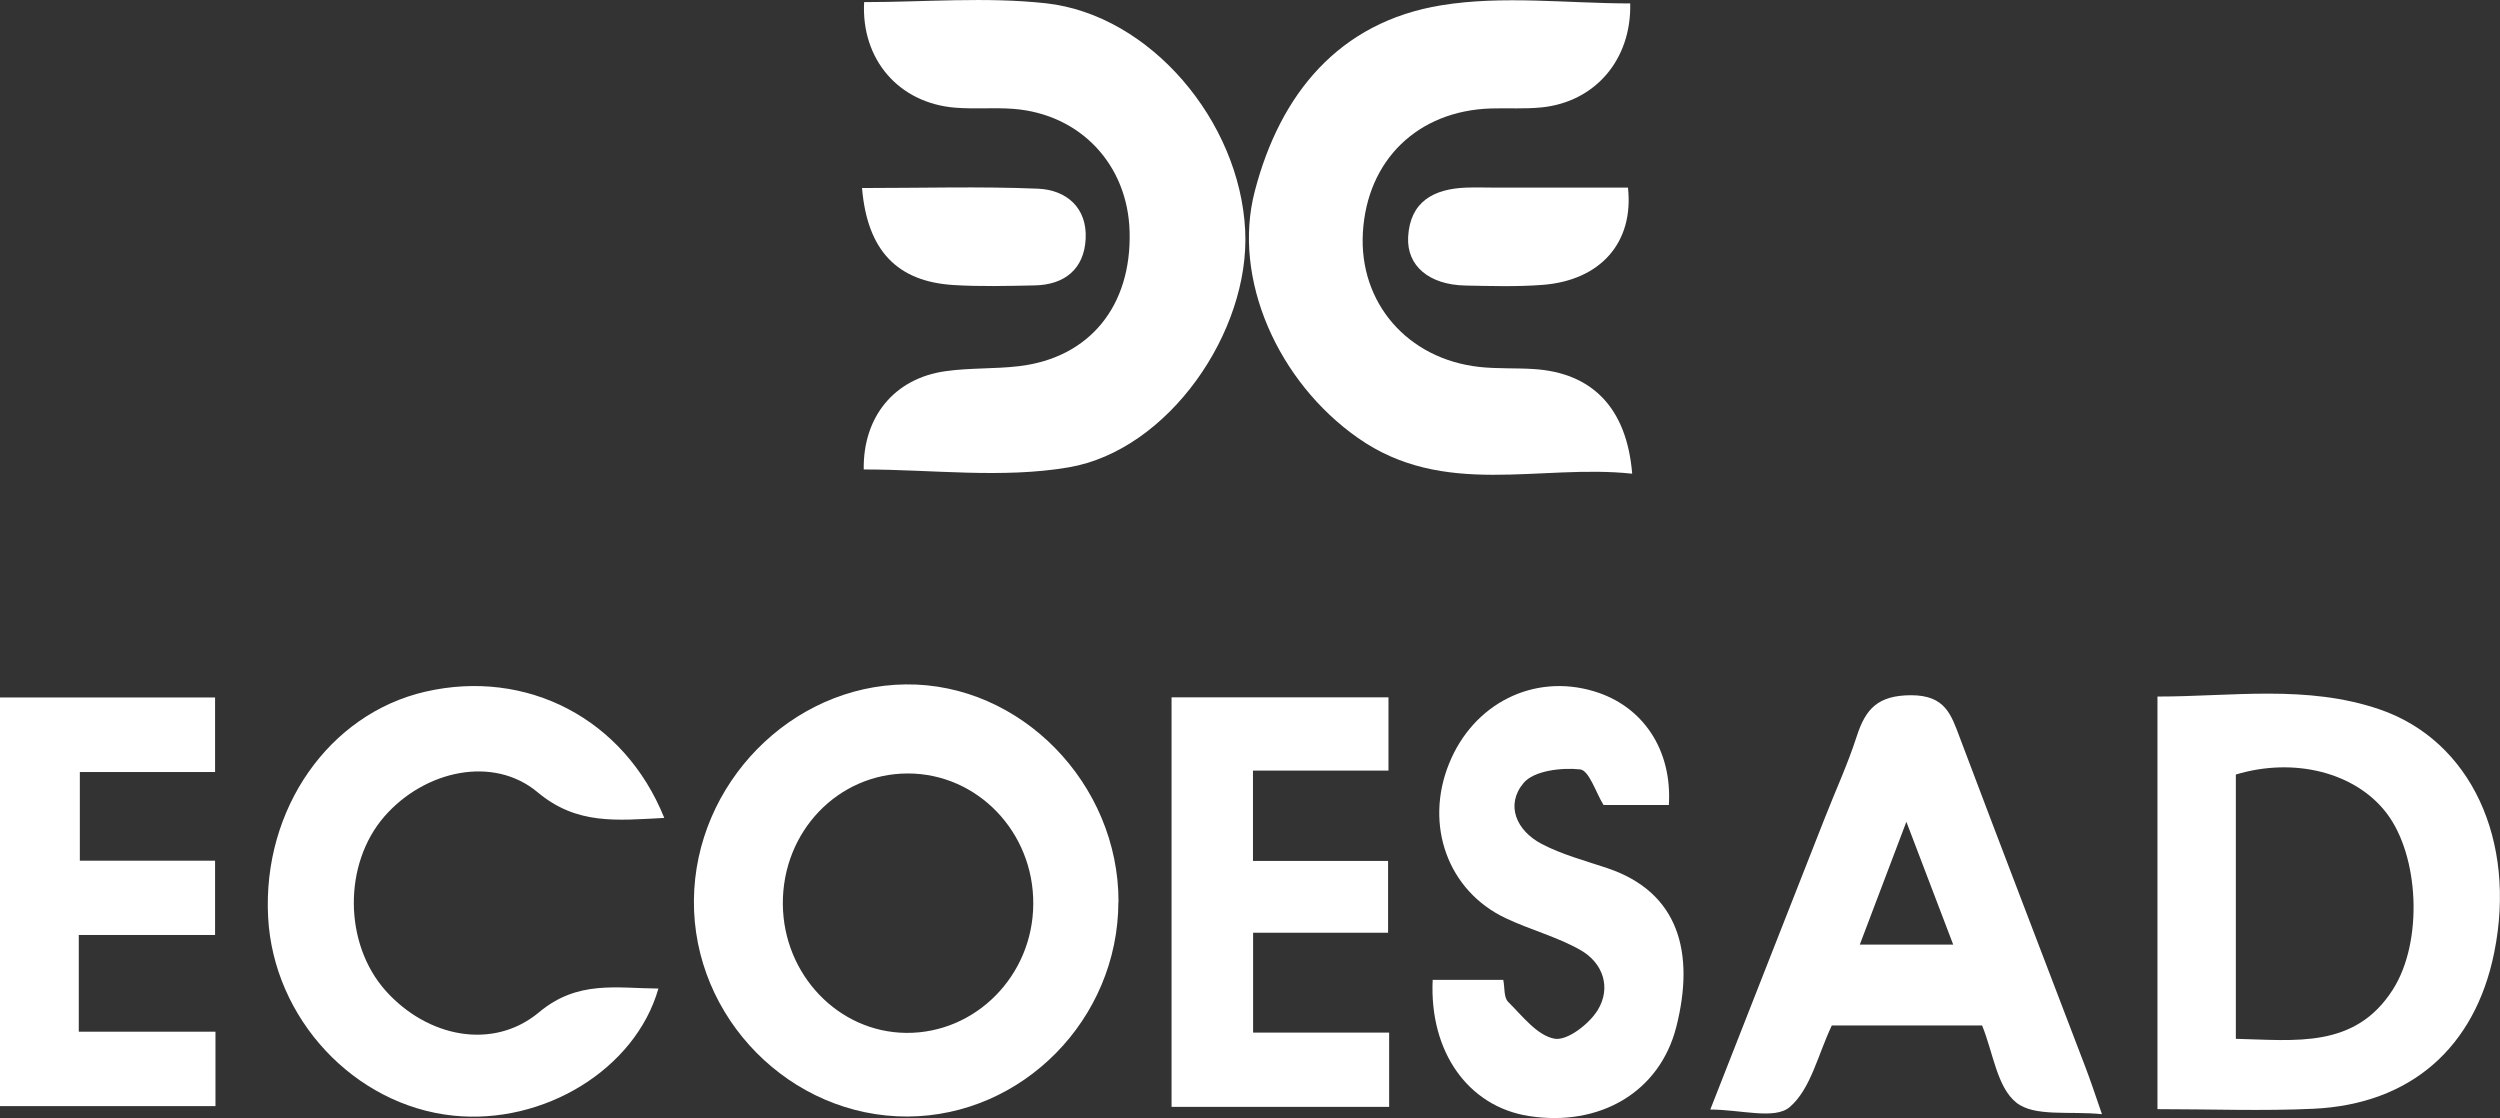
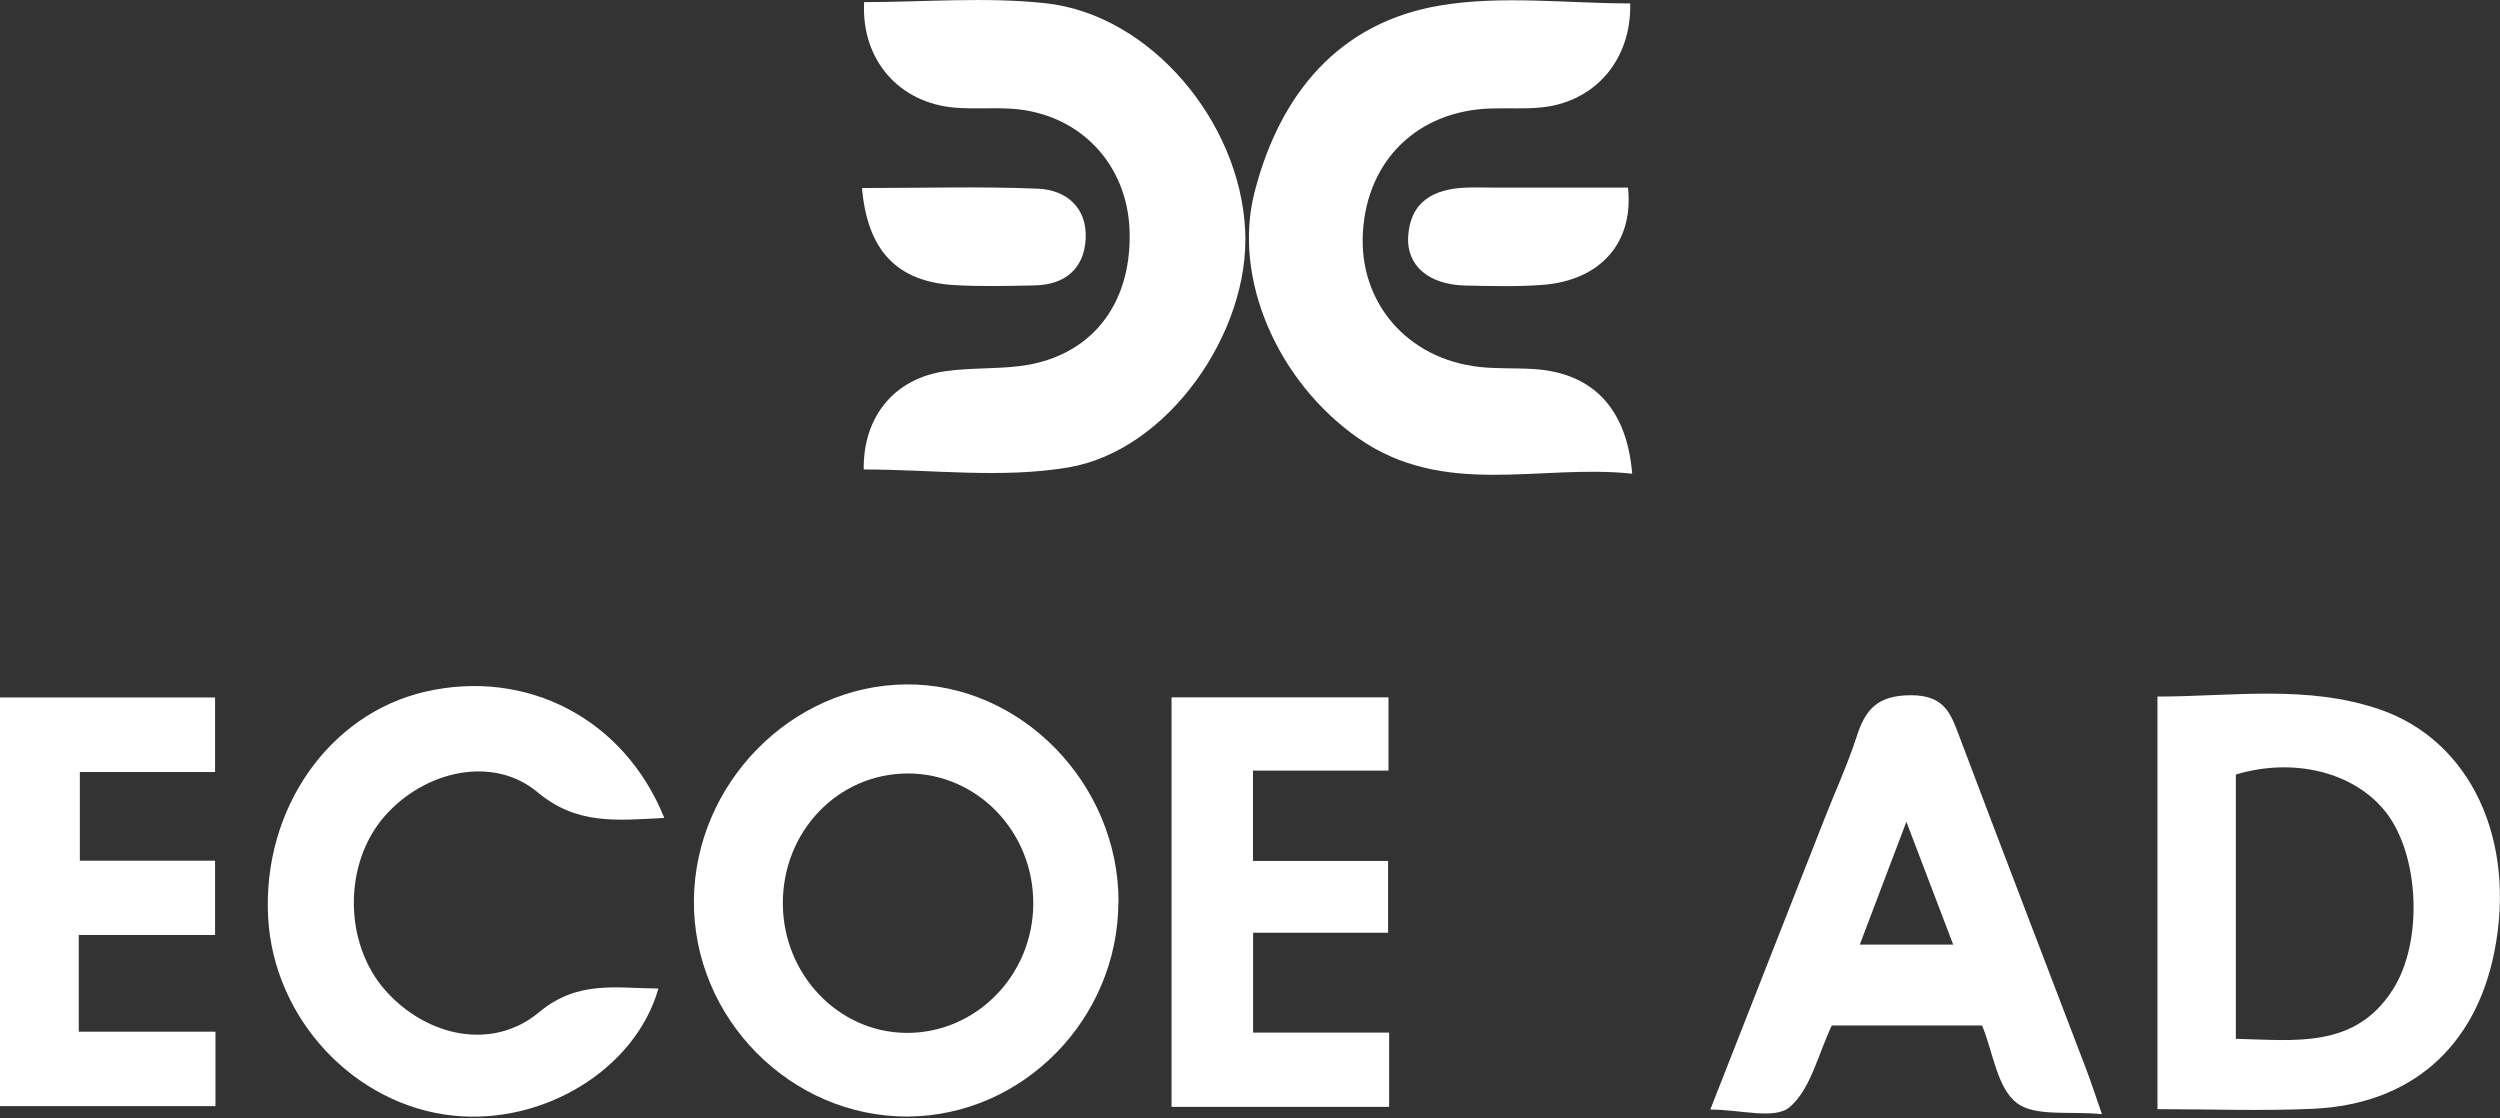
<svg xmlns="http://www.w3.org/2000/svg" id="Capa_1" viewBox="0 0 189.47 84.74">
  <rect x="0" y="0" width="189.47" height="84.74" fill="#333333" stroke="none" />
  <defs>
    <style>
      .cls-1 {
        fill: #fff;
      }
    </style>
  </defs>
  <g id="x5m3jT.tif">
    <g>
-       <path class="cls-1" d="M84.76,68.36c-.02,8.88-7.25,16.22-15.98,16.26-8.87.03-16.28-7.47-16.19-16.41.09-8.82,7.37-16.25,16.05-16.34,8.71-.1,16.15,7.51,16.13,16.49ZM68.81,58.62c-5.31,0-9.52,4.41-9.48,9.9.04,5.35,4.21,9.71,9.34,9.76,5.27.05,9.61-4.34,9.64-9.76.04-5.46-4.23-9.9-9.5-9.9Z" />
+       <path class="cls-1" d="M84.76,68.36c-.02,8.88-7.25,16.22-15.98,16.26-8.87.03-16.28-7.47-16.19-16.41.09-8.82,7.37-16.25,16.05-16.34,8.71-.1,16.15,7.51,16.13,16.49ZM68.81,58.62c-5.31,0-9.52,4.41-9.48,9.9.04,5.35,4.21,9.71,9.34,9.76,5.27.05,9.61-4.34,9.64-9.76.04-5.46-4.23-9.9-9.5-9.9" />
      <path class="cls-1" d="M65.46,35.58c-.06-3.97,2.3-6.91,6.21-7.45,1.84-.26,3.73-.16,5.57-.38,5.35-.64,8.53-4.57,8.37-10.21-.14-5.07-3.74-8.9-8.81-9.29-1.47-.11-2.95.03-4.42-.09-4.26-.35-7.12-3.65-6.89-8,4.59,0,9.24-.41,13.79.09,7.9.88,14.69,8.94,15.09,17.22.38,7.68-5.82,16.66-13.38,17.95-5.04.86-10.35.16-15.54.16Z" />
      <path class="cls-1" d="M123.55.27c.1,4.25-2.66,7.46-6.72,7.87-1.27.13-2.55.04-3.83.08-5.54.17-9.39,3.9-9.71,9.4-.31,5.31,3.37,9.59,8.83,10.19,1.36.15,2.75.07,4.12.16,4.43.28,7.05,2.94,7.46,7.93-7.01-.75-14.27,1.88-20.8-2.72-6-4.21-9.55-12.01-7.8-18.7,1.91-7.33,6.35-12.81,14.14-14.08,4.66-.76,9.54-.14,14.32-.14Z" />
      <path class="cls-1" d="M163.51,84.06v-31.27c5.66,0,11.34-.91,16.83.97,6.93,2.37,10.41,9.95,8.69,18.44-1.45,7.18-6.32,11.48-13.68,11.83-3.89.18-7.8.03-11.84.03ZM169.44,78.73c4.5.1,9.05.78,11.92-3.75,2.3-3.63,1.99-10.12-.49-13.36-2.35-3.07-6.98-4.26-11.42-2.92v20.04Z" />
      <path class="cls-1" d="M50.33,61.99c-3.57.18-6.61.55-9.59-1.95-3.36-2.81-8.56-1.65-11.6,1.83-3.14,3.6-3.09,9.67.1,13.23,3.15,3.51,8.12,4.53,11.61,1.62,2.93-2.45,5.86-1.82,9.05-1.8-1.75,6.13-8.71,10.35-15.56,9.63-7.5-.79-13.62-7.35-14.02-15.05-.43-8.18,4.61-15.4,11.92-17.08,7.66-1.76,15.07,2.03,18.1,9.56Z" />
      <path class="cls-1" d="M159.3,84.44c-2.48-.25-5.1.22-6.48-.87-1.47-1.16-1.76-3.79-2.6-5.85h-11.39c-1.05,2.19-1.59,4.82-3.2,6.19-1.13.96-3.73.18-6.01.18,2.94-7.48,5.78-14.74,8.64-22,.82-2.1,1.77-4.15,2.46-6.29.67-2.07,1.59-3.1,4.11-3.11,2.6,0,3.04,1.46,3.71,3.24,3.14,8.33,6.34,16.64,9.51,24.95.38.99.71,1.99,1.25,3.55ZM140.95,71.59h7.08c-1.14-2.98-2.19-5.74-3.55-9.31-1.38,3.63-2.43,6.41-3.53,9.31Z" />
      <path class="cls-1" d="M88.8,52.85h16.43v5.55h-10.27v6.85h10.24v5.44h-10.23v7.57h10.31v5.63h-16.49v-31.04Z" />
-       <path class="cls-1" d="M126.49,61.01h-4.96c-.58-.93-1.09-2.63-1.78-2.7-1.42-.15-3.5.1-4.28,1.03-1.4,1.67-.54,3.62,1.37,4.62,1.55.81,3.29,1.27,4.96,1.83,5.45,1.82,6.66,6.42,5.25,12.01-1.26,5-5.85,7.62-11.19,6.78-4.58-.72-7.54-4.85-7.28-10.32h5.35c.12.59.03,1.33.37,1.67,1.08,1.07,2.2,2.55,3.51,2.79.96.18,2.63-1.11,3.28-2.17,1.03-1.69.42-3.57-1.33-4.56-1.77-1-3.81-1.53-5.66-2.41-4.37-2.07-6.16-7.05-4.28-11.7,1.84-4.57,6.42-6.86,10.98-5.49,3.71,1.11,5.94,4.43,5.68,8.62Z" />
      <path class="cls-1" d="M16.33,78.19v5.64H0v-30.97h16.3v5.65H6.05v6.72h10.25v5.63H5.97v7.33h10.37Z" />
      <path class="cls-1" d="M65.34,14.25c4.56,0,8.95-.13,13.32.05,2.18.09,3.74,1.46,3.62,3.8-.11,2.27-1.58,3.49-3.87,3.53-2.05.04-4.12.1-6.17-.03-4.23-.27-6.51-2.59-6.91-7.36Z" />
      <path class="cls-1" d="M123.38,14.21c.46,4.17-2.08,7.04-6.46,7.38-1.95.15-3.92.09-5.88.05-2.73-.06-4.44-1.49-4.32-3.69.15-2.68,1.94-3.63,4.37-3.73.78-.03,1.57,0,2.35,0,3.23,0,6.46,0,9.93,0Z" />
    </g>
  </g>
</svg>